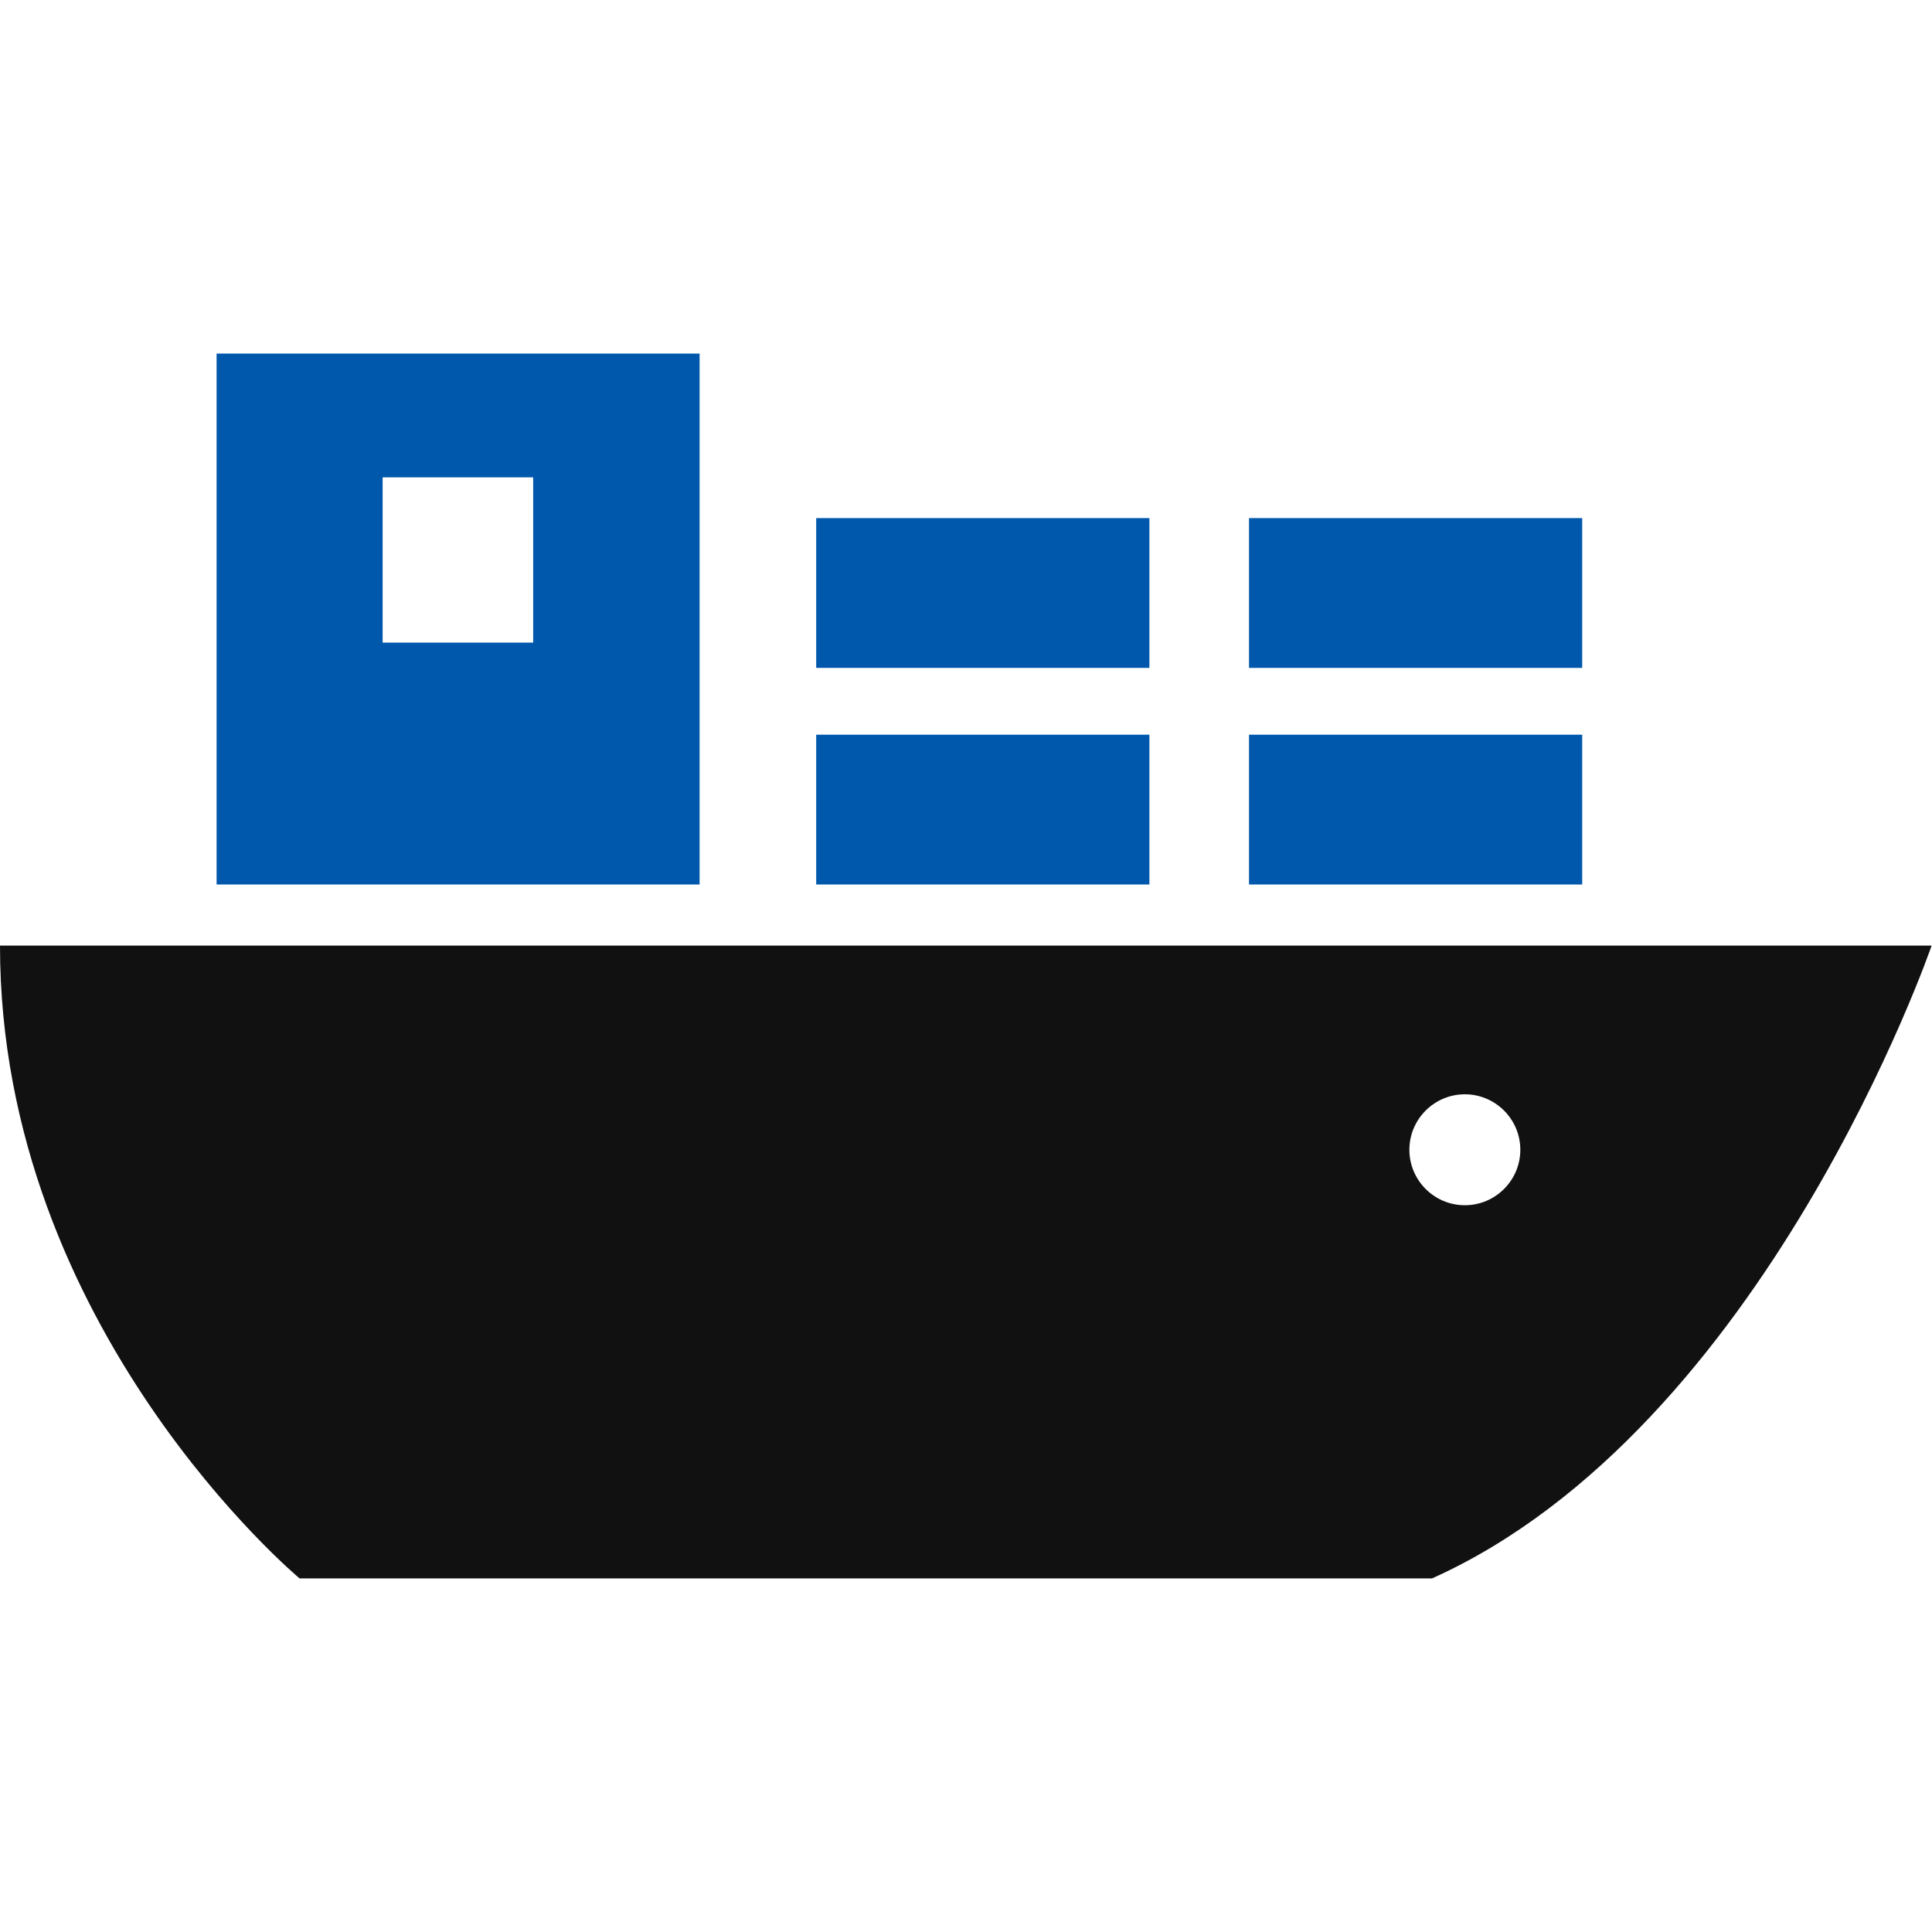
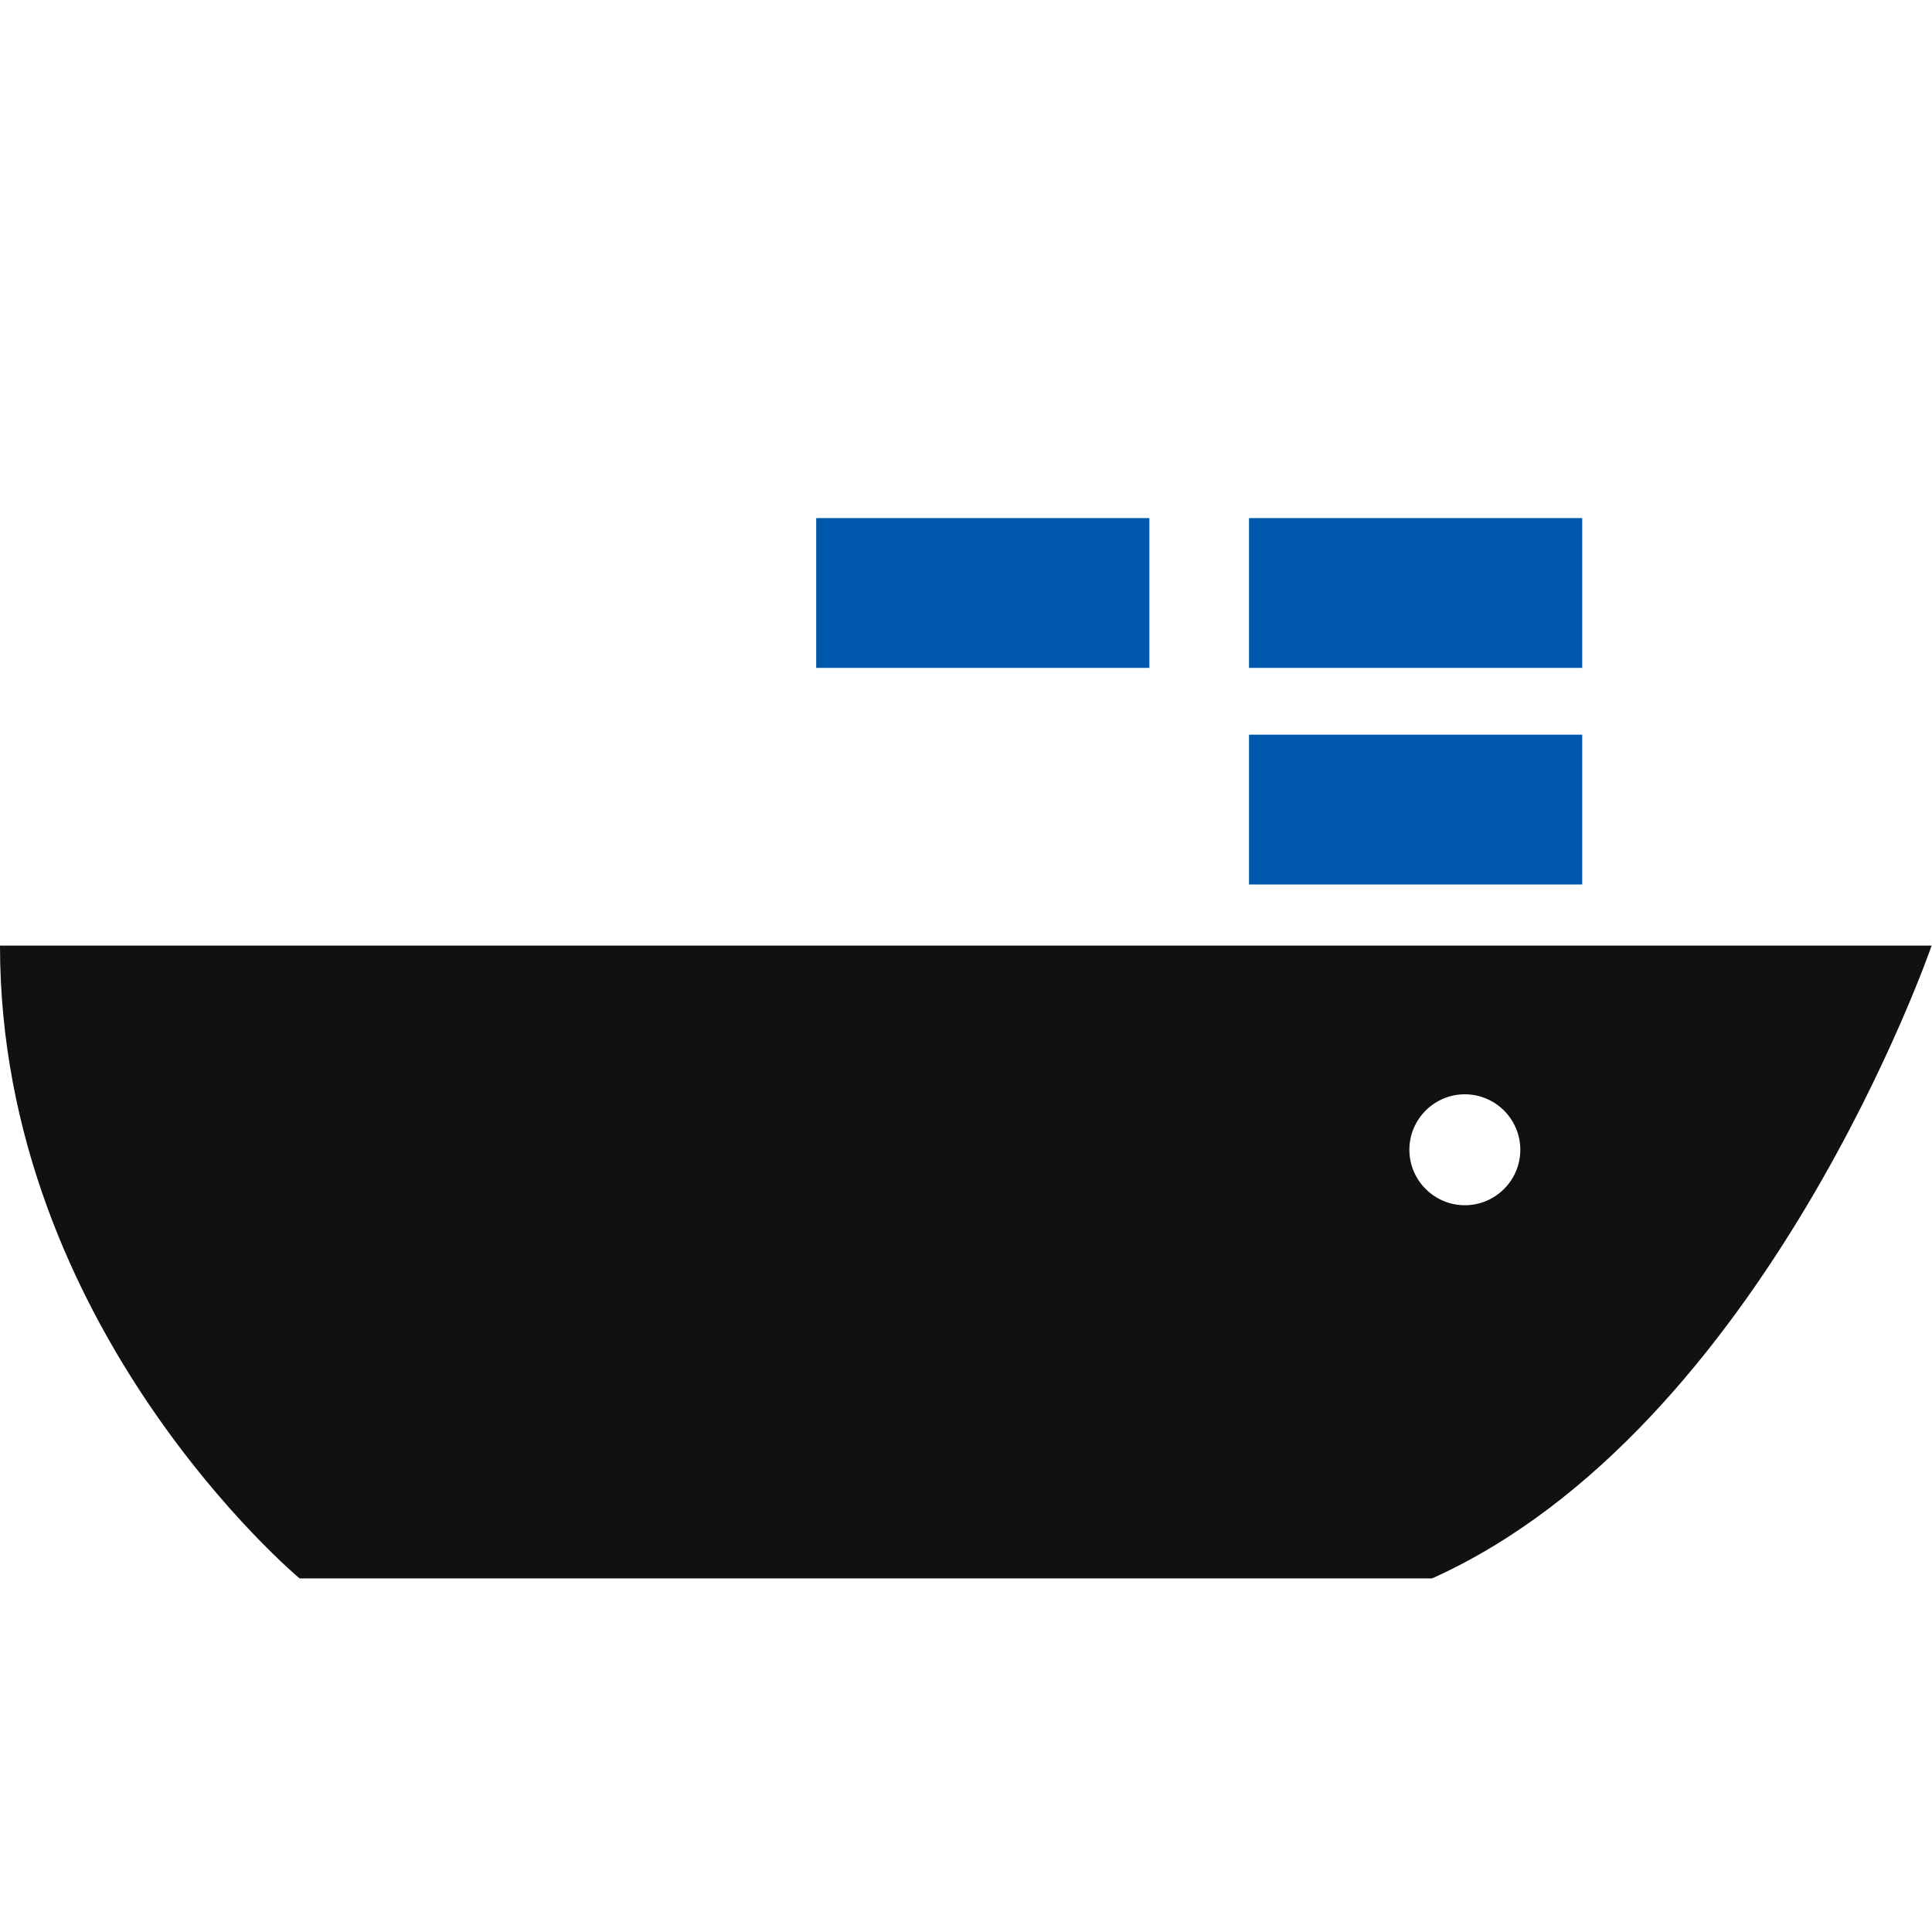
<svg xmlns="http://www.w3.org/2000/svg" id="_x32_" width="512" height="512" version="1.1" viewBox="0 0 512 512">
  <defs>
    <style>
      .st0 {
        fill: #111;
      }

      .st1 {
        fill: #0058ac;
      }
    </style>
  </defs>
-   <rect class="st1" x="216.3" y="194.7" width="88.3" height="39.7" />
  <rect class="st1" x="216.3" y="137.3" width="88.3" height="39.7" />
  <rect class="st1" x="331" y="194.7" width="88.3" height="39.7" />
  <rect class="st1" x="331" y="137.3" width="88.3" height="39.7" />
-   <path class="st1" d="M185.4,93.7H57.4v140.7h128V93.7ZM141.3,170.3h-39.9v-43.8h39.9v43.8Z" />
  <path class="st0" d="M0,250.6c0,101.5,79.4,167.7,79.4,167.7h300.1c88.3-39.7,132.4-167.7,132.4-167.7H0ZM388.2,319.4c-8.1,0-14.7-6.6-14.7-14.7s6.6-14.7,14.7-14.7,14.7,6.6,14.7,14.7-6.6,14.7-14.7,14.7Z" />
</svg>